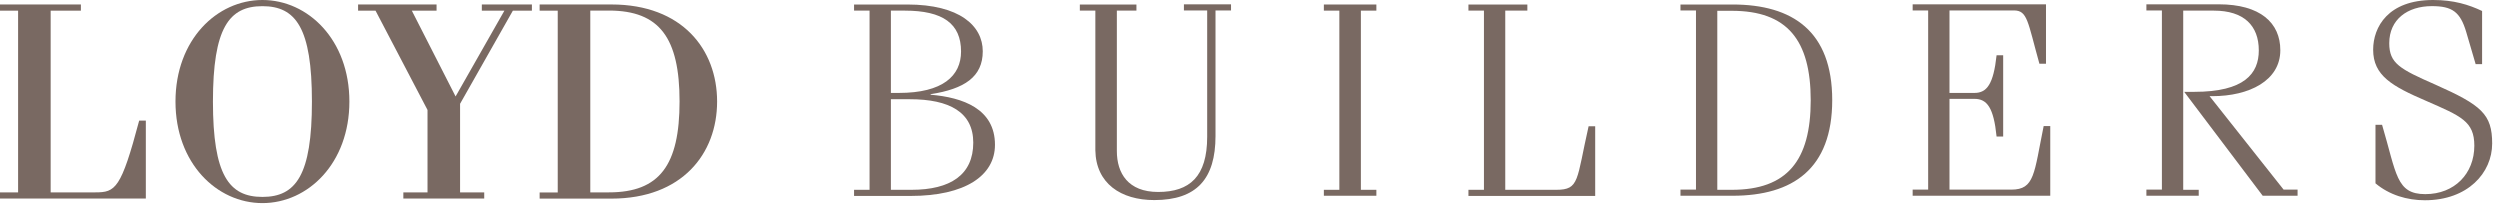
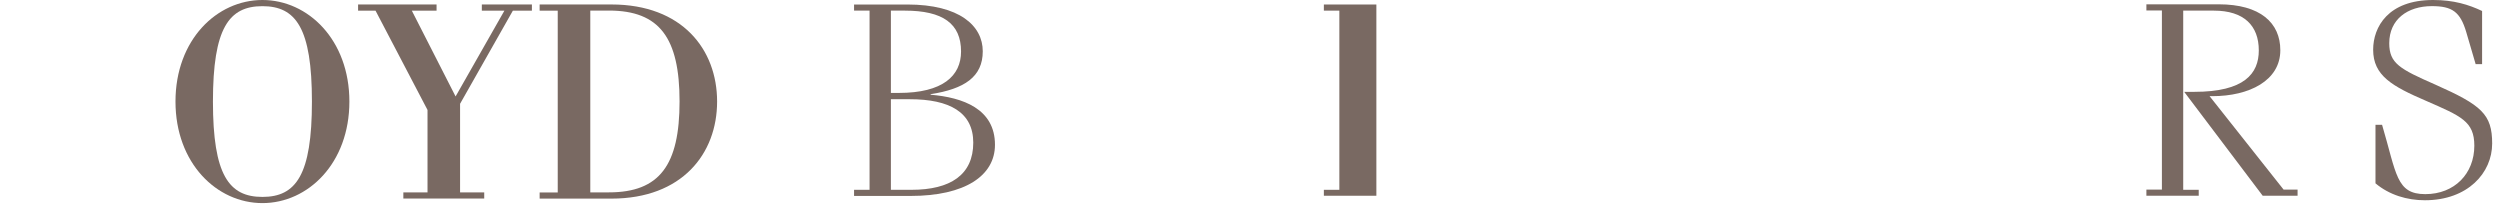
<svg xmlns="http://www.w3.org/2000/svg" width="171" height="14" viewBox="0 0 171 14" fill="none">
  <path d="M59.465 0.727H58.418V0.308H62.064C65.63 0.308 67.221 1.761 67.221 3.51C67.221 5.26 65.961 6.085 63.654 6.442V6.479C65.855 6.664 68.056 7.44 68.056 9.903C68.056 12.022 66.001 13.402 62.289 13.402H58.418V12.983H59.478V0.727H59.465ZM60.937 6.356H61.48C64.49 6.356 65.736 5.186 65.736 3.523C65.736 1.614 64.49 0.727 61.891 0.727H60.937V6.356ZM60.937 12.983H62.342C65.007 12.983 66.571 11.96 66.571 9.756C66.571 7.674 64.94 6.787 62.236 6.787H60.937V12.995V12.983Z" fill="#796962" />
-   <path d="M74.922 0.727H73.861V0.308H77.732V0.727H76.393V10.334C76.393 11.85 77.162 13.13 79.217 13.13C81.378 13.13 82.571 12.071 82.571 9.361V0.714H80.98V0.295H84.202V0.714H83.141V9.3C83.141 12.231 81.855 13.685 78.952 13.685C76.672 13.685 74.962 12.552 74.922 10.285V0.714V0.727Z" fill="#796962" />
-   <path d="M94.144 13.389H90.552V12.983H91.612V0.727H90.552V0.308H94.144V0.727H93.084V12.983H94.144V13.389Z" fill="#796962" />
-   <path d="M102.973 12.983H106.447C108.051 12.983 107.825 12.318 108.661 8.635H109.111V13.402H100.441V12.983H101.502V0.727H100.441V0.308H104.471V0.727H102.96V12.983H102.973Z" fill="#796962" />
-   <path d="M114.944 0.308H118.51C122.62 0.308 125.324 2.143 125.324 6.848C125.324 11.554 122.62 13.389 118.51 13.389H114.944V12.97H116.005V0.714H114.944V0.295V0.308ZM117.463 12.983H118.457C122.249 12.983 123.853 10.975 123.853 6.861C123.853 2.747 122.249 0.739 118.457 0.739H117.463V12.995V12.983Z" fill="#796962" />
-   <path d="M130.826 13.389V12.97H131.886V0.714H130.826V0.295H139.946V4.36H139.496C138.687 1.466 138.687 0.714 137.746 0.714H133.345V6.356H135.055C135.903 6.356 136.354 5.752 136.566 3.781H137.017V9.337H136.566C136.367 7.366 135.916 6.762 135.055 6.762H133.345V12.97H137.573C139.178 12.97 139.124 11.874 139.787 8.622H140.238V13.389H130.812H130.826Z" fill="#796962" />
+   <path d="M94.144 13.389H90.552V12.983H91.612V0.727H90.552V0.308H94.144V0.727V12.983H94.144V13.389Z" fill="#796962" />
  <path d="M150.393 13.389H146.813V12.97H147.874V0.714H146.813V0.295H151.758C154.608 0.295 155.974 1.564 155.974 3.436C155.974 5.518 153.84 6.577 151.334 6.577H151.135L156.199 12.97H157.154V13.389H154.768L149.399 6.282H150.088C153.508 6.282 154.502 5.038 154.502 3.449C154.502 1.749 153.482 0.727 151.427 0.727H149.332V12.983H150.393V13.402V13.389Z" fill="#796962" />
  <path d="M169.337 4.397L168.687 2.18C168.277 0.813 167.733 0.419 166.341 0.419C164.671 0.419 163.425 1.33 163.425 2.956C163.425 4.336 164.14 4.718 166.58 5.789C169.735 7.194 170.464 7.809 170.464 9.817C170.464 11.825 168.794 13.697 165.864 13.697C164.644 13.697 163.438 13.34 162.483 12.54V8.536H162.934C163.928 11.887 163.889 13.279 165.89 13.279C167.892 13.279 169.244 11.874 169.244 9.965C169.244 8.302 168.343 7.945 165.943 6.898C163.623 5.9 162.324 5.173 162.324 3.4C162.324 1.848 163.345 0 166.421 0C167.852 0 168.86 0.32 169.775 0.751V4.385H169.324L169.337 4.397Z" fill="#796962" />
-   <path d="M3.471 13.158H6.527C7.89 13.158 8.282 12.926 9.52 8.249H9.975V13.58H0V13.158H1.238V0.728H0V0.306H5.533V0.728H3.465V13.158H3.471Z" fill="#796962" />
  <path d="M17.95 0C21.069 0 23.898 2.723 23.898 6.946C23.898 11.168 21.069 13.892 17.95 13.892C14.832 13.892 12.003 11.168 12.003 6.946C12.003 2.723 14.832 0 17.95 0ZM17.95 13.469C20.245 13.469 21.336 11.976 21.336 6.946C21.336 1.916 20.239 0.422 17.95 0.422C15.661 0.422 14.565 1.916 14.565 6.946C14.565 11.976 15.661 13.469 17.95 13.469Z" fill="#796962" />
  <path d="M24.493 0.306H29.861V0.728H28.168L31.162 6.597L34.502 0.728H32.957V0.306H36.382V0.728H35.081L31.469 7.099V13.158H33.121V13.58H27.589V13.158H29.242V7.521L25.686 0.728H24.493V0.306Z" fill="#796962" />
  <path d="M38.149 0.728H36.911V0.306H41.825C46.658 0.306 49.05 3.378 49.05 6.946C49.05 10.514 46.653 13.585 41.825 13.585H36.911V13.163H38.149V0.728ZM40.376 13.158H41.654C45.125 13.158 46.482 11.279 46.482 6.941C46.482 2.602 45.119 0.723 41.654 0.723H40.376V13.153V13.158Z" fill="#796962" />
</svg>